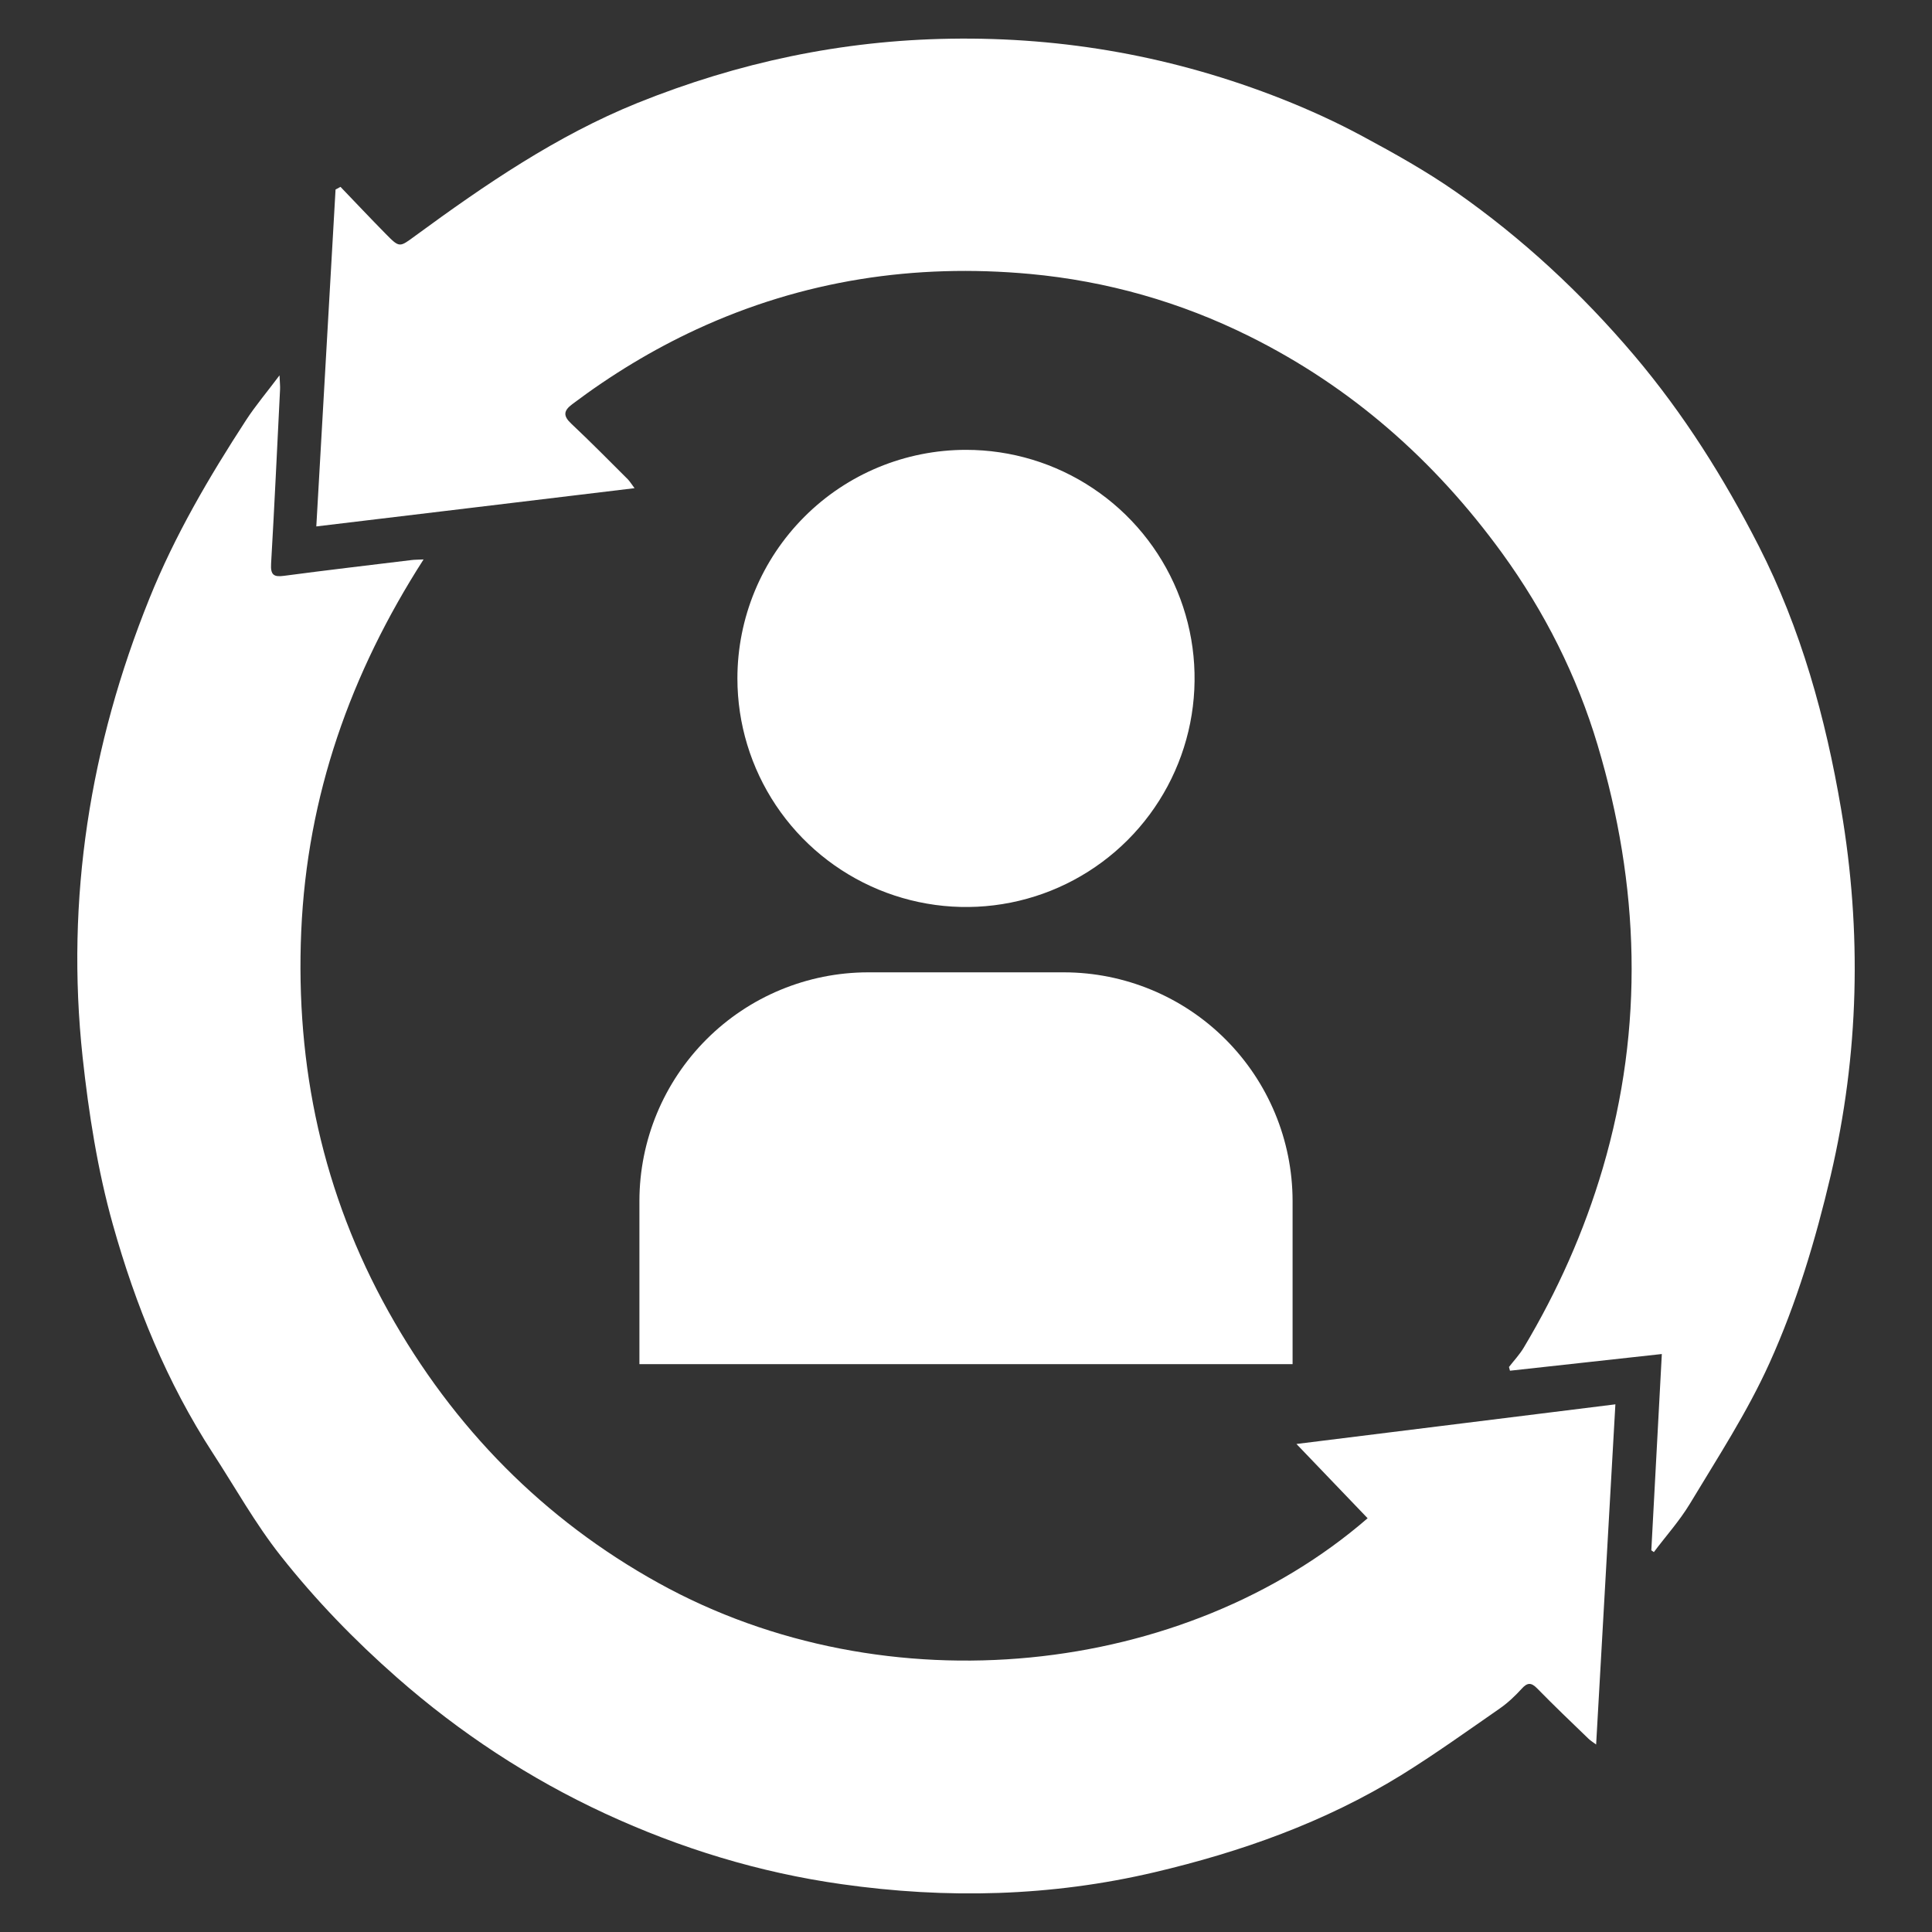
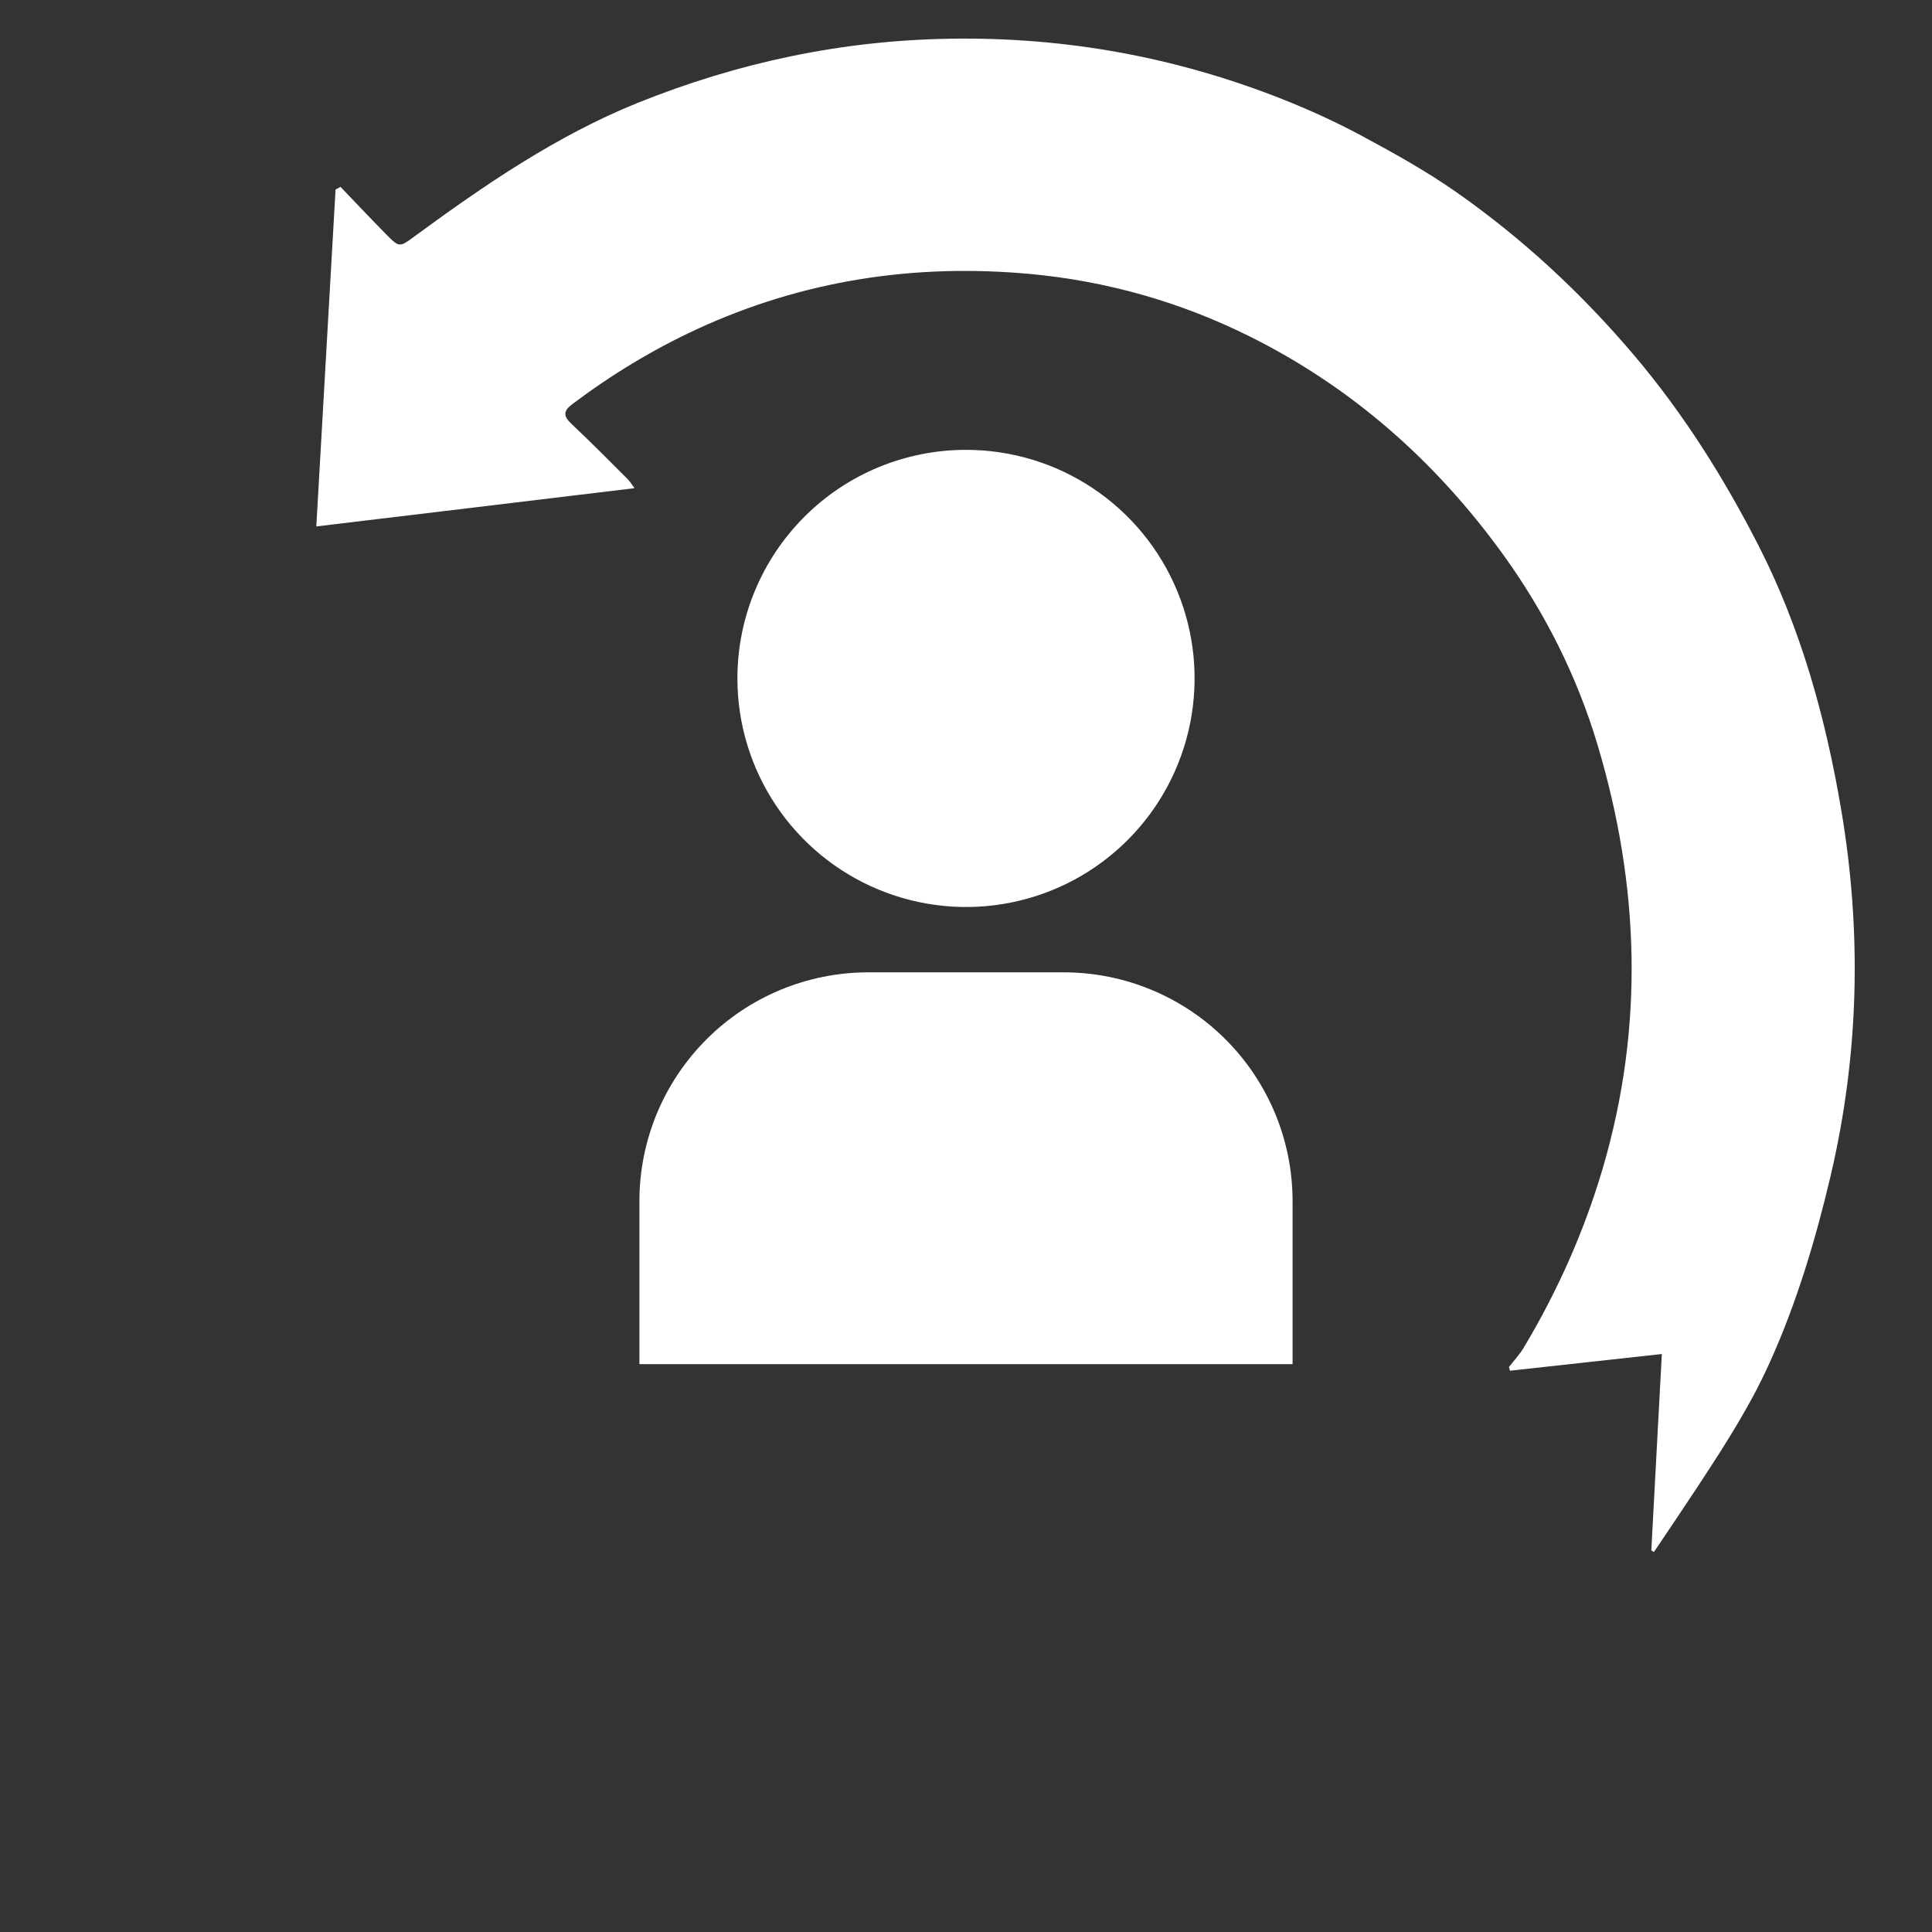
<svg xmlns="http://www.w3.org/2000/svg" width="25" height="25" viewBox="0 0 25 25" fill="none">
  <rect x="0" y="0" width="25" height="25" fill="#333333" stroke="none" />
-   <path d="M20.654 22.572C20.737 21.101 20.819 19.651 20.903 18.172C19.528 18.343 18.168 18.512 16.776 18.685C17.099 19.022 17.397 19.333 17.697 19.646C15.335 21.693 11.48 22.124 8.519 20.483C7.043 19.665 5.87 18.483 5.026 16.97C4.179 15.451 3.822 13.803 3.898 12.049C3.975 10.294 4.535 8.713 5.481 7.239C5.405 7.243 5.365 7.242 5.326 7.247C4.776 7.314 4.226 7.378 3.676 7.451C3.543 7.469 3.499 7.441 3.508 7.293C3.552 6.541 3.586 5.789 3.624 5.038C3.626 4.996 3.621 4.954 3.617 4.857C3.453 5.076 3.306 5.249 3.183 5.438C2.705 6.173 2.261 6.93 1.932 7.748C1.166 9.647 0.848 11.626 1.069 13.679C1.148 14.407 1.263 15.142 1.46 15.844C1.753 16.889 2.16 17.889 2.753 18.802C3.043 19.247 3.301 19.713 3.631 20.131C4.085 20.706 4.589 21.226 5.134 21.705C5.953 22.425 6.853 23.015 7.829 23.467C8.806 23.919 9.826 24.231 10.89 24.381C12.249 24.574 13.6 24.542 14.939 24.227C16.057 23.964 17.139 23.582 18.132 22.97C18.566 22.701 18.984 22.401 19.405 22.109C19.509 22.037 19.603 21.948 19.689 21.854C19.763 21.771 19.813 21.768 19.892 21.849C20.108 22.07 20.332 22.284 20.554 22.498C20.579 22.523 20.609 22.54 20.654 22.574L20.654 22.572Z" fill="white" />
-   <path d="M4.342 2.453C4.26 3.899 4.177 5.344 4.093 6.812C5.465 6.647 6.822 6.485 8.211 6.317C8.169 6.262 8.149 6.227 8.123 6.201C7.881 5.96 7.641 5.716 7.393 5.483C7.285 5.382 7.291 5.315 7.405 5.23C7.911 4.849 8.445 4.525 9.015 4.261C10.392 3.625 11.837 3.408 13.329 3.545C14.32 3.637 15.272 3.906 16.17 4.353C17.48 5.005 18.561 5.951 19.439 7.16C19.987 7.916 20.405 8.744 20.673 9.641C21.215 11.453 21.279 13.282 20.74 15.116C20.498 15.938 20.153 16.709 19.718 17.437C19.664 17.528 19.591 17.605 19.526 17.689C19.531 17.704 19.534 17.721 19.539 17.737C20.188 17.666 20.835 17.594 21.504 17.521C21.457 18.381 21.413 19.221 21.368 20.061C21.38 20.069 21.39 20.076 21.401 20.084C21.556 19.877 21.731 19.683 21.865 19.462C22.225 18.863 22.607 18.28 22.898 17.636C23.25 16.857 23.493 16.044 23.689 15.212C24.057 13.642 24.094 12.059 23.824 10.471C23.623 9.286 23.303 8.133 22.759 7.067C22.31 6.188 21.787 5.356 21.15 4.603C20.464 3.793 19.698 3.083 18.84 2.483C18.456 2.215 18.044 1.985 17.633 1.764C17.296 1.582 16.945 1.422 16.589 1.281C15.206 0.735 13.777 0.477 12.295 0.501C10.894 0.523 9.553 0.807 8.247 1.333C7.205 1.755 6.283 2.385 5.377 3.049C5.169 3.201 5.173 3.211 4.991 3.026C4.794 2.826 4.601 2.621 4.406 2.418C4.385 2.429 4.364 2.441 4.341 2.453L4.342 2.453Z" fill="white" />
+   <path d="M4.342 2.453C4.26 3.899 4.177 5.344 4.093 6.812C5.465 6.647 6.822 6.485 8.211 6.317C8.169 6.262 8.149 6.227 8.123 6.201C7.881 5.96 7.641 5.716 7.393 5.483C7.285 5.382 7.291 5.315 7.405 5.23C7.911 4.849 8.445 4.525 9.015 4.261C10.392 3.625 11.837 3.408 13.329 3.545C14.32 3.637 15.272 3.906 16.17 4.353C17.48 5.005 18.561 5.951 19.439 7.16C19.987 7.916 20.405 8.744 20.673 9.641C21.215 11.453 21.279 13.282 20.74 15.116C20.498 15.938 20.153 16.709 19.718 17.437C19.664 17.528 19.591 17.605 19.526 17.689C19.531 17.704 19.534 17.721 19.539 17.737C20.188 17.666 20.835 17.594 21.504 17.521C21.457 18.381 21.413 19.221 21.368 20.061C21.38 20.069 21.39 20.076 21.401 20.084C22.225 18.863 22.607 18.28 22.898 17.636C23.25 16.857 23.493 16.044 23.689 15.212C24.057 13.642 24.094 12.059 23.824 10.471C23.623 9.286 23.303 8.133 22.759 7.067C22.31 6.188 21.787 5.356 21.15 4.603C20.464 3.793 19.698 3.083 18.84 2.483C18.456 2.215 18.044 1.985 17.633 1.764C17.296 1.582 16.945 1.422 16.589 1.281C15.206 0.735 13.777 0.477 12.295 0.501C10.894 0.523 9.553 0.807 8.247 1.333C7.205 1.755 6.283 2.385 5.377 3.049C5.169 3.201 5.173 3.211 4.991 3.026C4.794 2.826 4.601 2.621 4.406 2.418C4.385 2.429 4.364 2.441 4.341 2.453L4.342 2.453Z" fill="white" />
  <path d="M10.041 10.422C9.716 9.936 9.542 9.364 9.542 8.779C9.542 7.994 9.854 7.242 10.409 6.687C10.963 6.132 11.716 5.821 12.5 5.821C13.085 5.821 13.657 5.994 14.143 6.319C14.63 6.644 15.009 7.106 15.233 7.647C15.457 8.187 15.515 8.782 15.401 9.356C15.287 9.929 15.005 10.457 14.592 10.87C14.178 11.284 13.651 11.566 13.077 11.68C12.503 11.794 11.909 11.735 11.368 11.511C10.828 11.287 10.366 10.908 10.041 10.422Z" fill="white" />
  <path d="M16.726 17.652H8.274V15.54C8.275 14.755 8.587 14.004 9.142 13.449C9.696 12.895 10.448 12.583 11.232 12.582H13.768C14.552 12.583 15.304 12.895 15.858 13.449C16.413 14.004 16.725 14.755 16.726 15.54V17.652Z" fill="white" />
</svg>